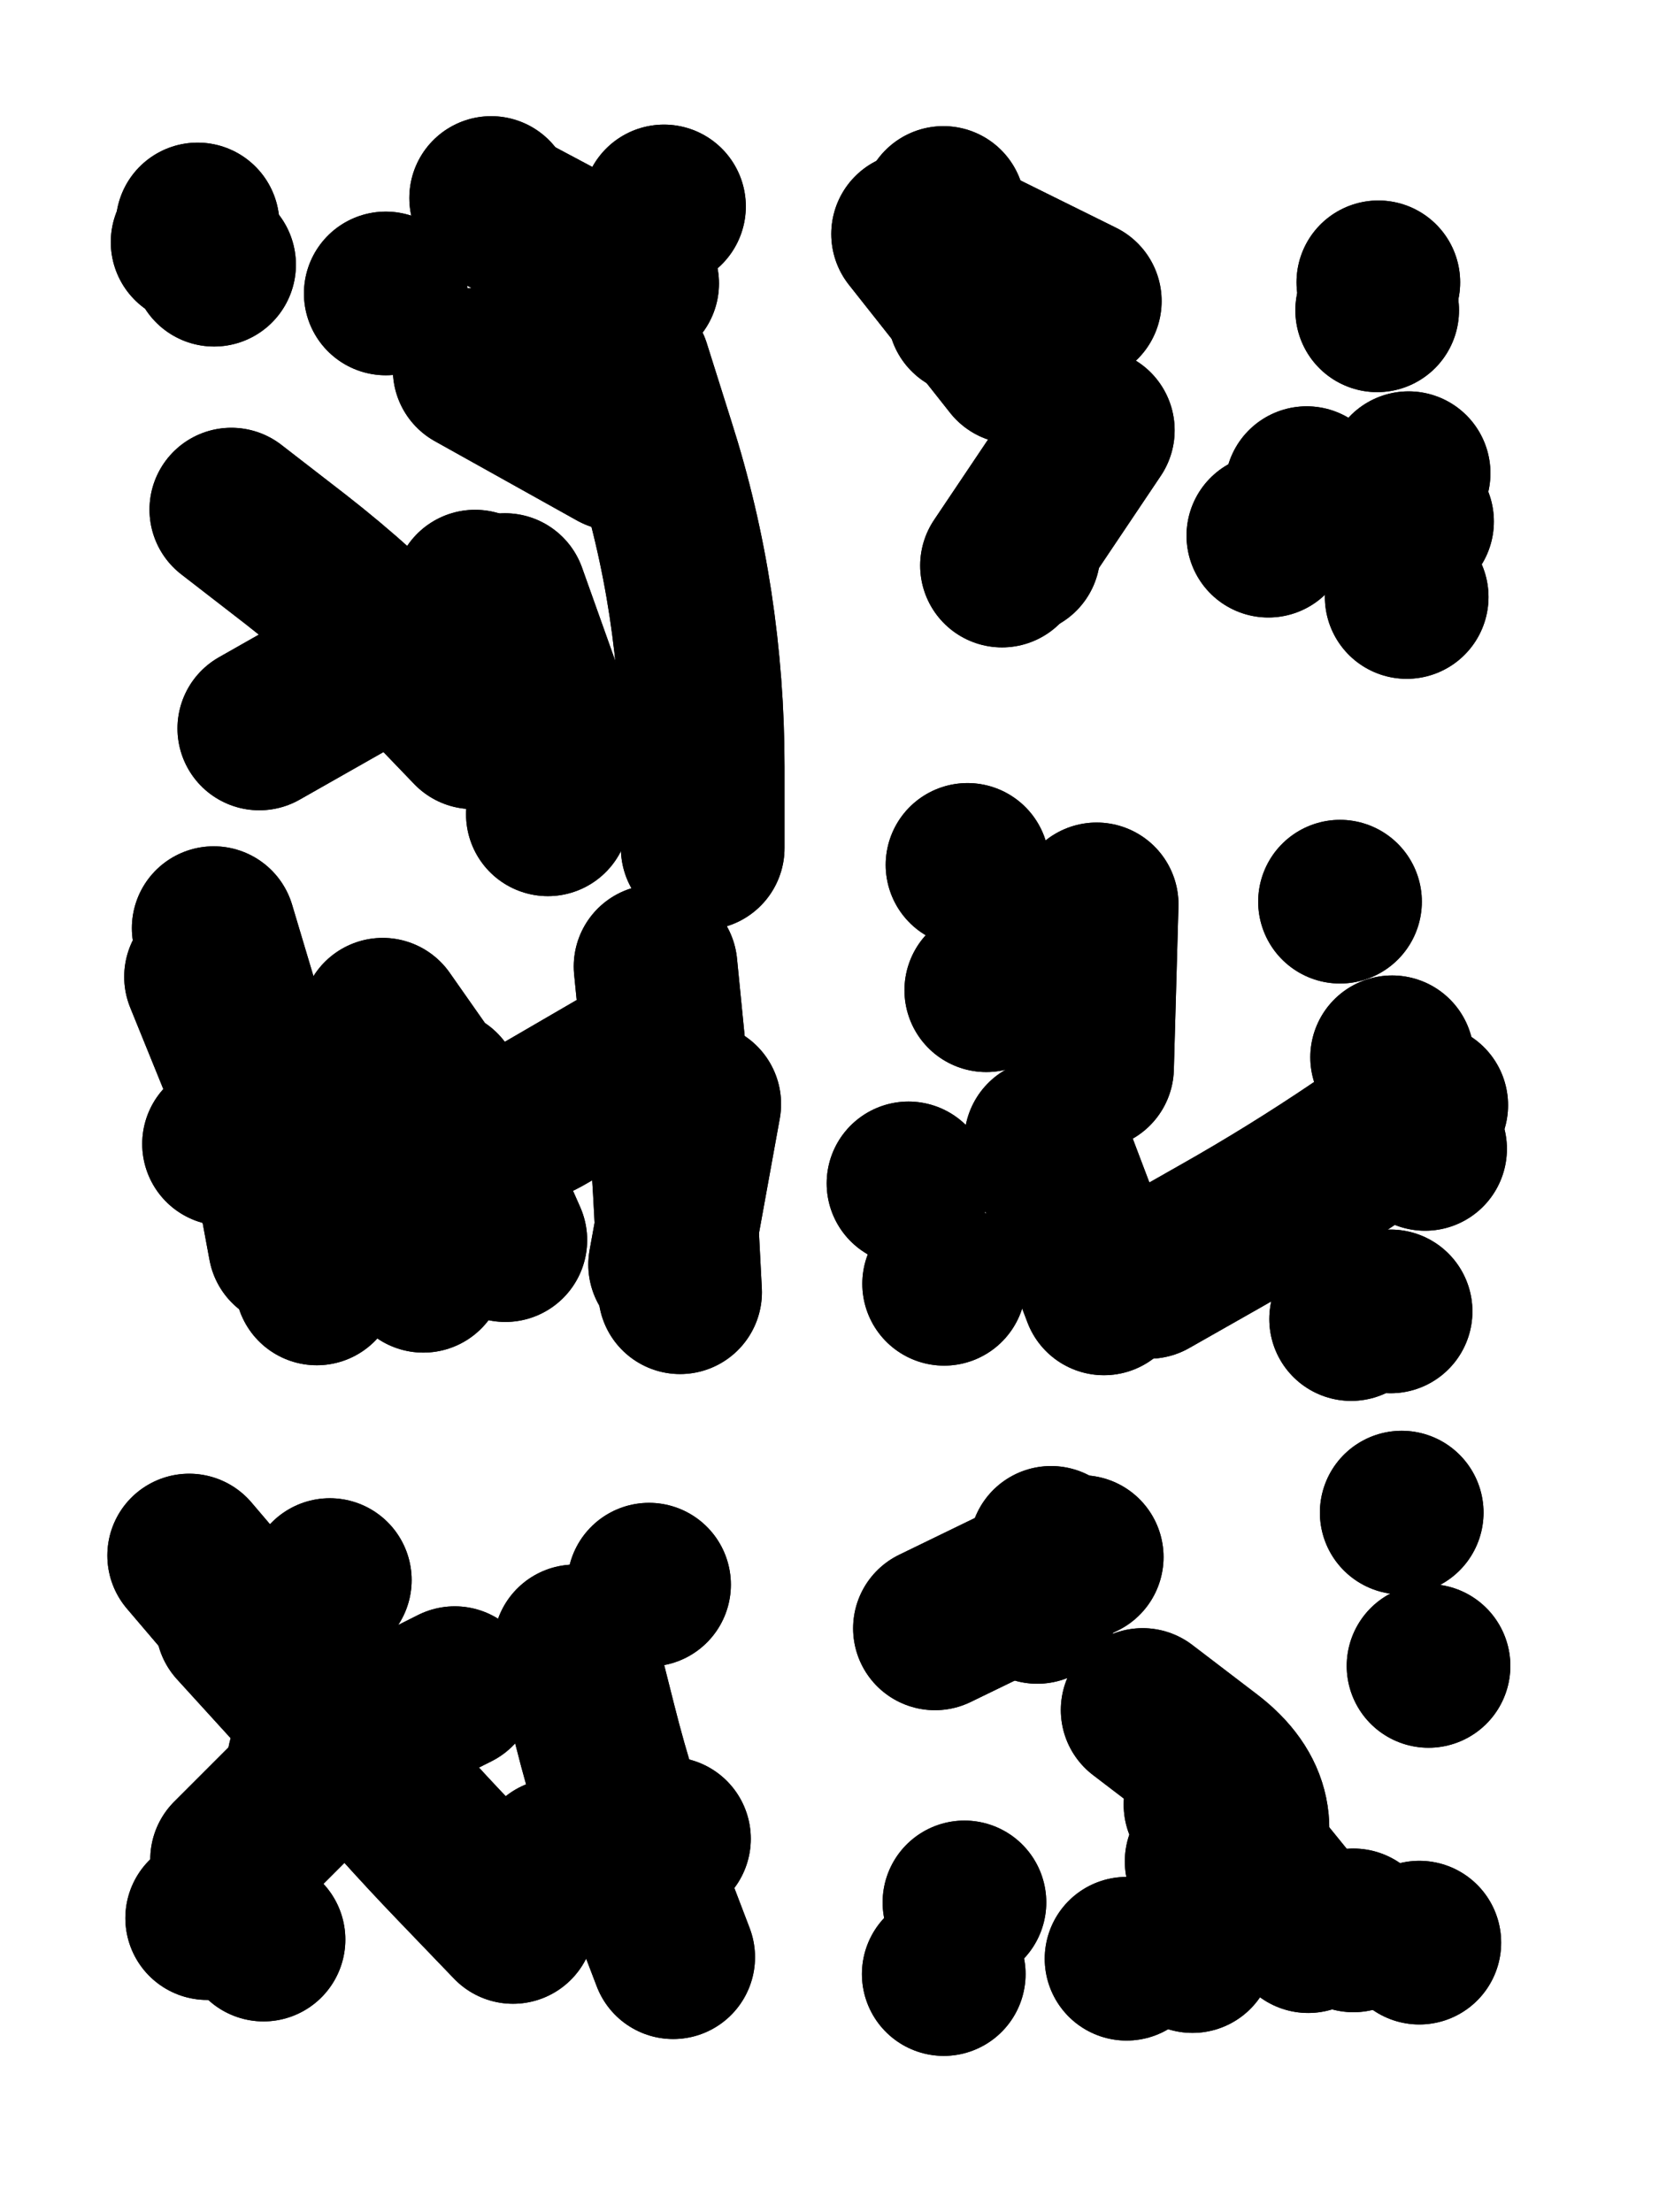
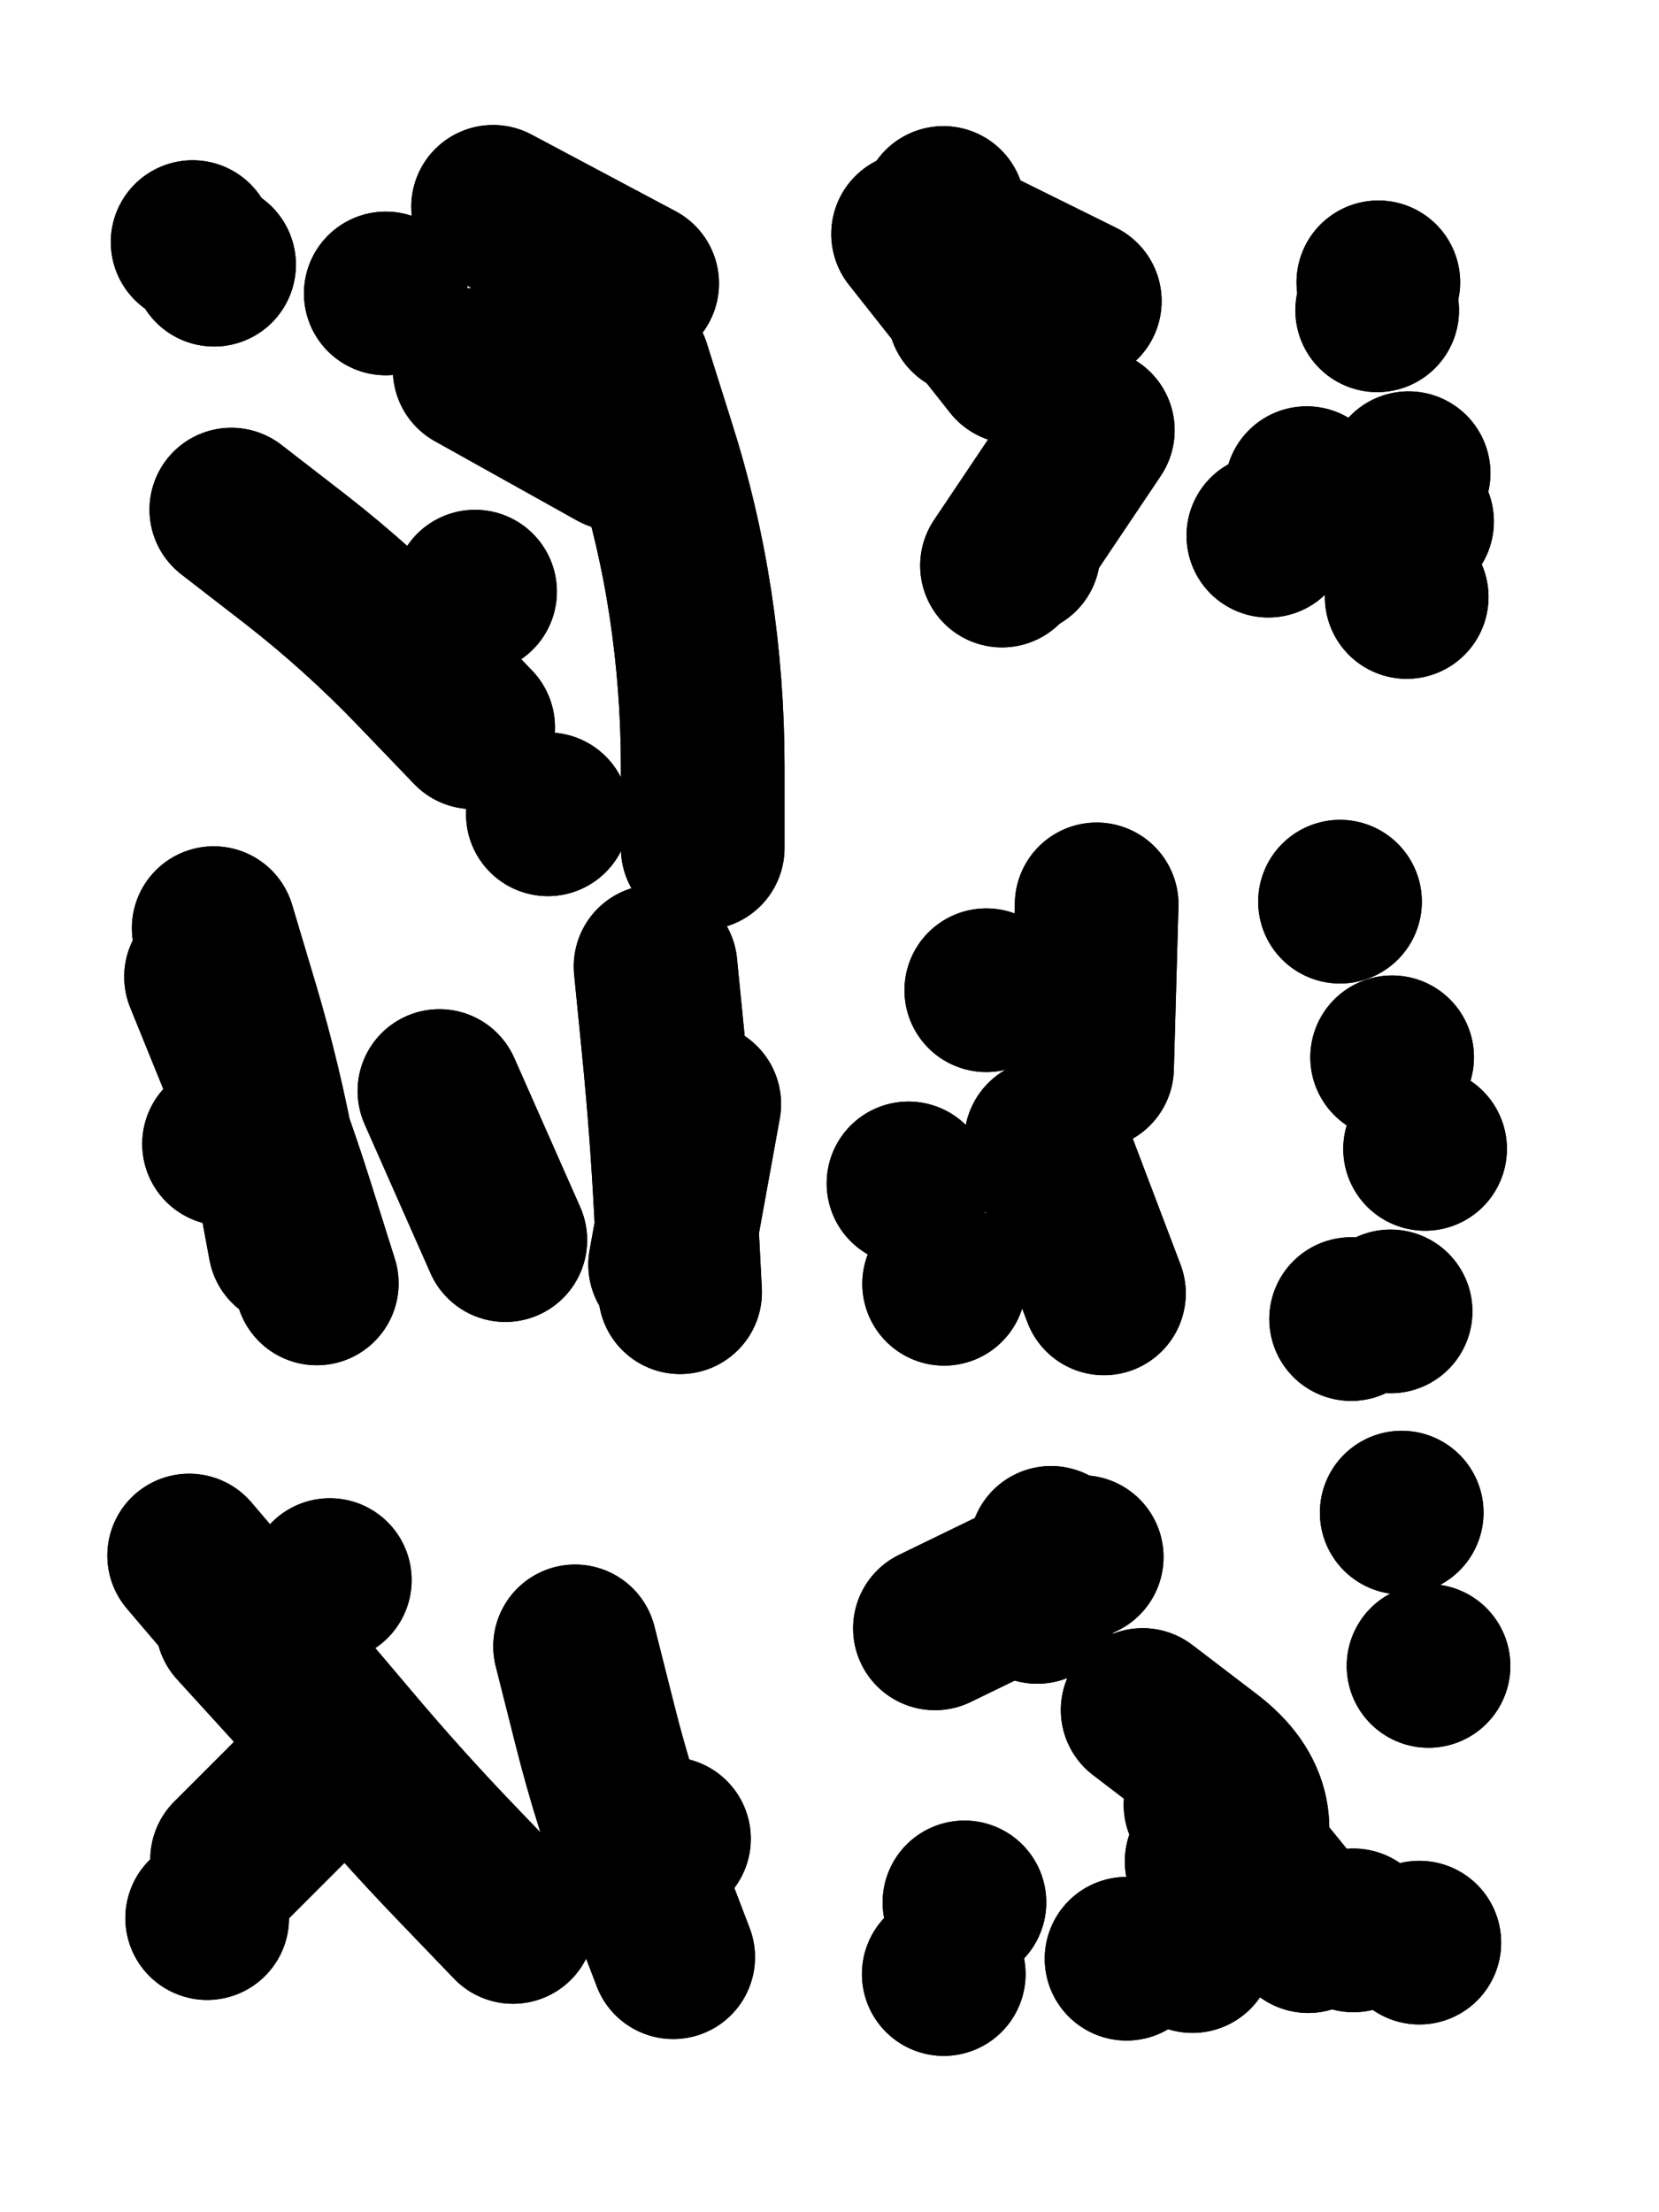
<svg xmlns="http://www.w3.org/2000/svg" viewBox="0 0 4329 5772">
  <title>Infinite Scribble #4158</title>
  <defs>
    <filter id="piece_4158_3_4_filter" x="-100" y="-100" width="4529" height="5972" filterUnits="userSpaceOnUse">
      <feTurbulence result="lineShape_distorted_turbulence" type="turbulence" baseFrequency="4683e-6" numOctaves="3" />
      <feGaussianBlur in="lineShape_distorted_turbulence" result="lineShape_distorted_turbulence_smoothed" stdDeviation="25620e-3" />
      <feDisplacementMap in="SourceGraphic" in2="lineShape_distorted_turbulence_smoothed" result="lineShape_distorted_results_shifted" scale="8540e-2" xChannelSelector="R" yChannelSelector="G" />
      <feOffset in="lineShape_distorted_results_shifted" result="lineShape_distorted" dx="-2135e-2" dy="-2135e-2" />
      <feGaussianBlur in="lineShape_distorted" result="lineShape_1" stdDeviation="21350e-3" />
      <feColorMatrix in="lineShape_1" result="lineShape" type="matrix" values="1 0 0 0 0  0 1 0 0 0  0 0 1 0 0  0 0 0 25620e-3 -12810e-3" />
      <feGaussianBlur in="lineShape" result="shrank_blurred" stdDeviation="17116e-3" />
      <feColorMatrix in="shrank_blurred" result="shrank" type="matrix" values="1 0 0 0 0 0 1 0 0 0 0 0 1 0 0 0 0 0 17809e-3 -12809e-3" />
      <feColorMatrix in="lineShape" result="border_filled" type="matrix" values="0.5 0 0 0 -0.15  0 0.5 0 0 -0.15  0 0 0.5 0 -0.15  0 0 0 1 0" />
      <feComposite in="border_filled" in2="shrank" result="border" operator="out" />
      <feColorMatrix in="lineShape" result="adjustedColor" type="matrix" values="0.95 0 0 0 -0.05  0 0.95 0 0 -0.05  0 0 0.95 0 -0.05  0 0 0 1 0" />
      <feMorphology in="lineShape" result="frost1_shrink" operator="erode" radius="42700e-3" />
      <feColorMatrix in="frost1_shrink" result="frost1" type="matrix" values="2 0 0 0 0.05  0 2 0 0 0.05  0 0 2 0 0.05  0 0 0 0.5 0" />
      <feMorphology in="lineShape" result="frost2_shrink" operator="erode" radius="128100e-3" />
      <feColorMatrix in="frost2_shrink" result="frost2" type="matrix" values="2 0 0 0 0.35  0 2 0 0 0.35  0 0 2 0 0.35  0 0 0 0.5 0" />
      <feMerge result="shapes_linestyle_colors">
        <feMergeNode in="frost1" />
        <feMergeNode in="frost2" />
      </feMerge>
      <feTurbulence result="shapes_linestyle_linestyle_turbulence" type="turbulence" baseFrequency="70e-3" numOctaves="2" />
      <feDisplacementMap in="shapes_linestyle_colors" in2="shapes_linestyle_linestyle_turbulence" result="frost" scale="-284666e-3" xChannelSelector="R" yChannelSelector="G" />
      <feMerge result="shapes_linestyle">
        <feMergeNode in="adjustedColor" />
        <feMergeNode in="frost" />
      </feMerge>
      <feComposite in="shapes_linestyle" in2="shrank" result="shapes_linestyle_cropped" operator="atop" />
      <feComposite in="border" in2="shapes_linestyle_cropped" result="shapes" operator="over" />
      <feTurbulence result="shapes_finished_turbulence" type="turbulence" baseFrequency="58548e-6" numOctaves="3" />
      <feGaussianBlur in="shapes_finished_turbulence" result="shapes_finished_turbulence_smoothed" stdDeviation="0" />
      <feDisplacementMap in="shapes" in2="shapes_finished_turbulence_smoothed" result="shapes_finished_results_shifted" scale="12810e-2" xChannelSelector="R" yChannelSelector="G" />
      <feOffset in="shapes_finished_results_shifted" result="shapes_finished" dx="-3202e-2" dy="-3202e-2" />
    </filter>
    <filter id="piece_4158_3_4_shadow" x="-100" y="-100" width="4529" height="5972" filterUnits="userSpaceOnUse">
      <feColorMatrix in="SourceGraphic" result="result_blackened" type="matrix" values="0 0 0 0 0  0 0 0 0 0  0 0 0 0 0  0 0 0 0.8 0" />
      <feGaussianBlur in="result_blackened" result="result_blurred" stdDeviation="128100e-3" />
      <feComposite in="SourceGraphic" in2="result_blurred" result="result" operator="over" />
    </filter>
    <filter id="piece_4158_3_4_overall" x="-100" y="-100" width="4529" height="5972" filterUnits="userSpaceOnUse">
      <feTurbulence result="background_back_bumps" type="fractalNoise" baseFrequency="15e-3" numOctaves="3" />
      <feDiffuseLighting in="background_back_bumps" result="background_back" surfaceScale="1" diffuseConstant="2" lighting-color="#555">
        <feDistantLight azimuth="225" elevation="20" />
      </feDiffuseLighting>
      <feColorMatrix in="background_back" result="background_backdarkened" type="matrix" values="0.4 0 0 0 0  0 0.4 0 0 0  0 0 0.4 0 0  0 0 0 1 0" />
      <feMorphology in="SourceGraphic" result="background_glow_1_thicken" operator="dilate" radius="31300e-3" />
      <feColorMatrix in="background_glow_1_thicken" result="background_glow_1_thicken_colored" type="matrix" values="0 0 0 0 0  0 0 0 0 0  0 0 0 0 0  0 0 0 1 0" />
      <feGaussianBlur in="background_glow_1_thicken_colored" result="background_glow_1" stdDeviation="93900e-3" />
      <feMorphology in="SourceGraphic" result="background_glow_2_thicken" operator="dilate" radius="313000e-3" />
      <feColorMatrix in="background_glow_2_thicken" result="background_glow_2_thicken_colored" type="matrix" values="1.3 0 0 0 0  0 1.3 0 0 0  0 0 1.3 0 0  0 0 0 0.2 0" />
      <feGaussianBlur in="background_glow_2_thicken_colored" result="background_glow_2" stdDeviation="1565000e-3" />
      <feComposite in="background_glow_1" in2="background_glow_2" result="background_glow" operator="over" />
      <feBlend in="background_glow" in2="background_backdarkened" result="background" mode="normal" />
    </filter>
    <clipPath id="piece_4158_3_4_clip">
      <rect x="0" y="0" width="4329" height="5772" />
    </clipPath>
    <g id="layer_5" filter="url(#piece_4158_3_4_filter)" stroke-width="427" stroke-linecap="round" fill="none">
      <path d="M 1694 1013 Q 1694 1013 1758 1216 Q 1823 1419 1855 1629 Q 1887 1840 1887 2053 L 1887 2266 M 1200 2900 L 1372 3289 M 1060 819 L 1060 819 M 638 3038 L 638 3038 M 657 1383 Q 657 1383 825 1513 Q 993 1644 1140 1797 L 1288 1951" stroke="hsl(18,100%,60%)" />
      <path d="M 3363 1451 L 3363 1451 M 2489 650 L 2871 839 M 3647 863 L 3647 863" stroke="hsl(26,100%,58%)" />
      <path d="M 3550 2406 L 3550 2406 M 2861 3249 L 2861 3249 M 2627 2637 L 2627 2637 M 3682 3475 L 3682 3475" stroke="hsl(42,100%,55%)" />
-       <path d="M 1506 4907 L 1506 4907 M 1747 4188 L 1747 4188 M 741 5114 L 741 5114 M 948 4525 L 948 4525" stroke="hsl(41,100%,56%)" />
      <path d="M 2876 4116 L 2493 4302 M 3202 4910 L 3202 4910 M 2516 5204 L 2516 5204" stroke="hsl(57,100%,51%)" />
    </g>
    <g id="layer_4" filter="url(#piece_4158_3_4_filter)" stroke-width="427" stroke-linecap="round" fill="none">
      <path d="M 591 2602 Q 591 2602 671 2799 Q 752 2996 816 3199 L 880 3402 M 1292 1018 L 1663 1225 M 1878 2934 L 1802 3353 M 1483 2178 L 1483 2178 M 612 744 L 612 744" stroke="hsl(4,100%,63%)" />
      <path d="M 2905 1176 L 2668 1529 M 3729 1288 L 3729 1288" stroke="hsl(13,100%,62%)" />
-       <path d="M 3775 2937 Q 3775 2937 3598 3056 Q 3422 3175 3236 3280 L 3051 3385 M 2578 2310 L 2578 2310" stroke="hsl(29,100%,60%)" />
      <path d="M 673 4291 Q 673 4291 816 4448 Q 960 4605 809 4755 L 659 4905 M 1554 4349 Q 1554 4349 1606 4555 Q 1658 4762 1734 4961 L 1810 5160" stroke="hsl(27,100%,61%)" />
      <path d="M 2993 5164 L 2993 5164 M 2760 4233 L 2760 4233 M 3757 5122 L 3757 5122 M 3781 4400 L 3781 4400" stroke="hsl(44,100%,57%)" />
    </g>
    <g id="layer_3" filter="url(#piece_4158_3_4_filter)" stroke-width="427" stroke-linecap="round" fill="none">
      <path d="M 1764 2575 Q 1764 2575 1785 2787 Q 1806 2999 1817 3212 L 1828 3425 M 1293 1597 L 1293 1597 M 611 2475 Q 611 2475 672 2679 Q 733 2883 771 3092 L 810 3302 M 556 685 L 556 685 M 1340 593 L 1716 793" stroke="hsl(330,100%,69%)" />
      <path d="M 3724 1611 L 3724 1611 M 2515 596 L 2515 596 M 3650 790 L 3650 790 M 2711 1496 L 2711 1496" stroke="hsl(0,100%,66%)" />
      <path d="M 2783 3030 L 2934 3428 M 3686 2812 L 3686 2812" stroke="hsl(15,100%,64%)" />
-       <path d="M 1240 4458 L 860 4649" stroke="hsl(14,100%,64%)" />
      <path d="M 3199 4762 L 3467 5092" stroke="hsl(30,100%,63%)" />
    </g>
    <g id="layer_2" filter="url(#piece_4158_3_4_filter)" stroke-width="427" stroke-linecap="round" fill="none">
-       <path d="M 1371 1606 L 1514 2007 M 1052 2714 Q 1052 2714 1174 2888 Q 1296 3063 1480 2955 L 1664 2848 M 1335 570 L 1335 570" stroke="hsl(294,100%,75%)" />
      <path d="M 2583 871 L 2583 871 M 3738 1414 L 3738 1414" stroke="hsl(317,100%,71%)" />
      <path d="M 2915 2413 L 2903 2839 M 2517 3403 L 2517 3403 M 3579 3495 L 3579 3495" stroke="hsl(2,100%,67%)" />
      <path d="M 1799 4851 L 1799 4851 M 914 4176 L 914 4176 M 594 5058 L 594 5058" stroke="hsl(0,100%,68%)" />
      <path d="M 2570 5017 L 2570 5017 M 3585 5090 L 3585 5090 M 2796 4092 L 2796 4092 M 3711 4000 L 3711 4000" stroke="hsl(18,100%,65%)" />
    </g>
    <g id="layer_1" filter="url(#piece_4158_3_4_filter)" stroke-width="427" stroke-linecap="round" fill="none">
-       <path d="M 1100 1744 L 730 1954 M 1148 2943 L 1158 3369 M 1786 592 L 1786 592 M 569 639 L 569 639" stroke="hsl(270,100%,80%)" />
      <path d="M 2436 664 L 2700 998 M 3463 1327 L 3463 1327" stroke="hsl(286,100%,78%)" />
      <path d="M 2424 3141 L 2424 3141 M 3772 3051 L 3772 3051" stroke="hsl(322,100%,72%)" />
      <path d="M 547 4112 Q 547 4112 685 4274 Q 823 4436 960 4598 Q 1097 4761 1244 4914 L 1392 5068" stroke="hsl(320,100%,73%)" />
      <path d="M 3035 4515 Q 3035 4515 3204 4644 Q 3373 4773 3269 4958 L 3165 5144" stroke="hsl(4,100%,69%)" />
    </g>
  </defs>
  <g filter="url(#piece_4158_3_4_overall)" clip-path="url(#piece_4158_3_4_clip)">
    <use href="#layer_5" />
    <use href="#layer_4" />
    <use href="#layer_3" />
    <use href="#layer_2" />
    <use href="#layer_1" />
  </g>
  <g clip-path="url(#piece_4158_3_4_clip)">
    <use href="#layer_5" filter="url(#piece_4158_3_4_shadow)" />
    <use href="#layer_4" filter="url(#piece_4158_3_4_shadow)" />
    <use href="#layer_3" filter="url(#piece_4158_3_4_shadow)" />
    <use href="#layer_2" filter="url(#piece_4158_3_4_shadow)" />
    <use href="#layer_1" filter="url(#piece_4158_3_4_shadow)" />
  </g>
</svg>